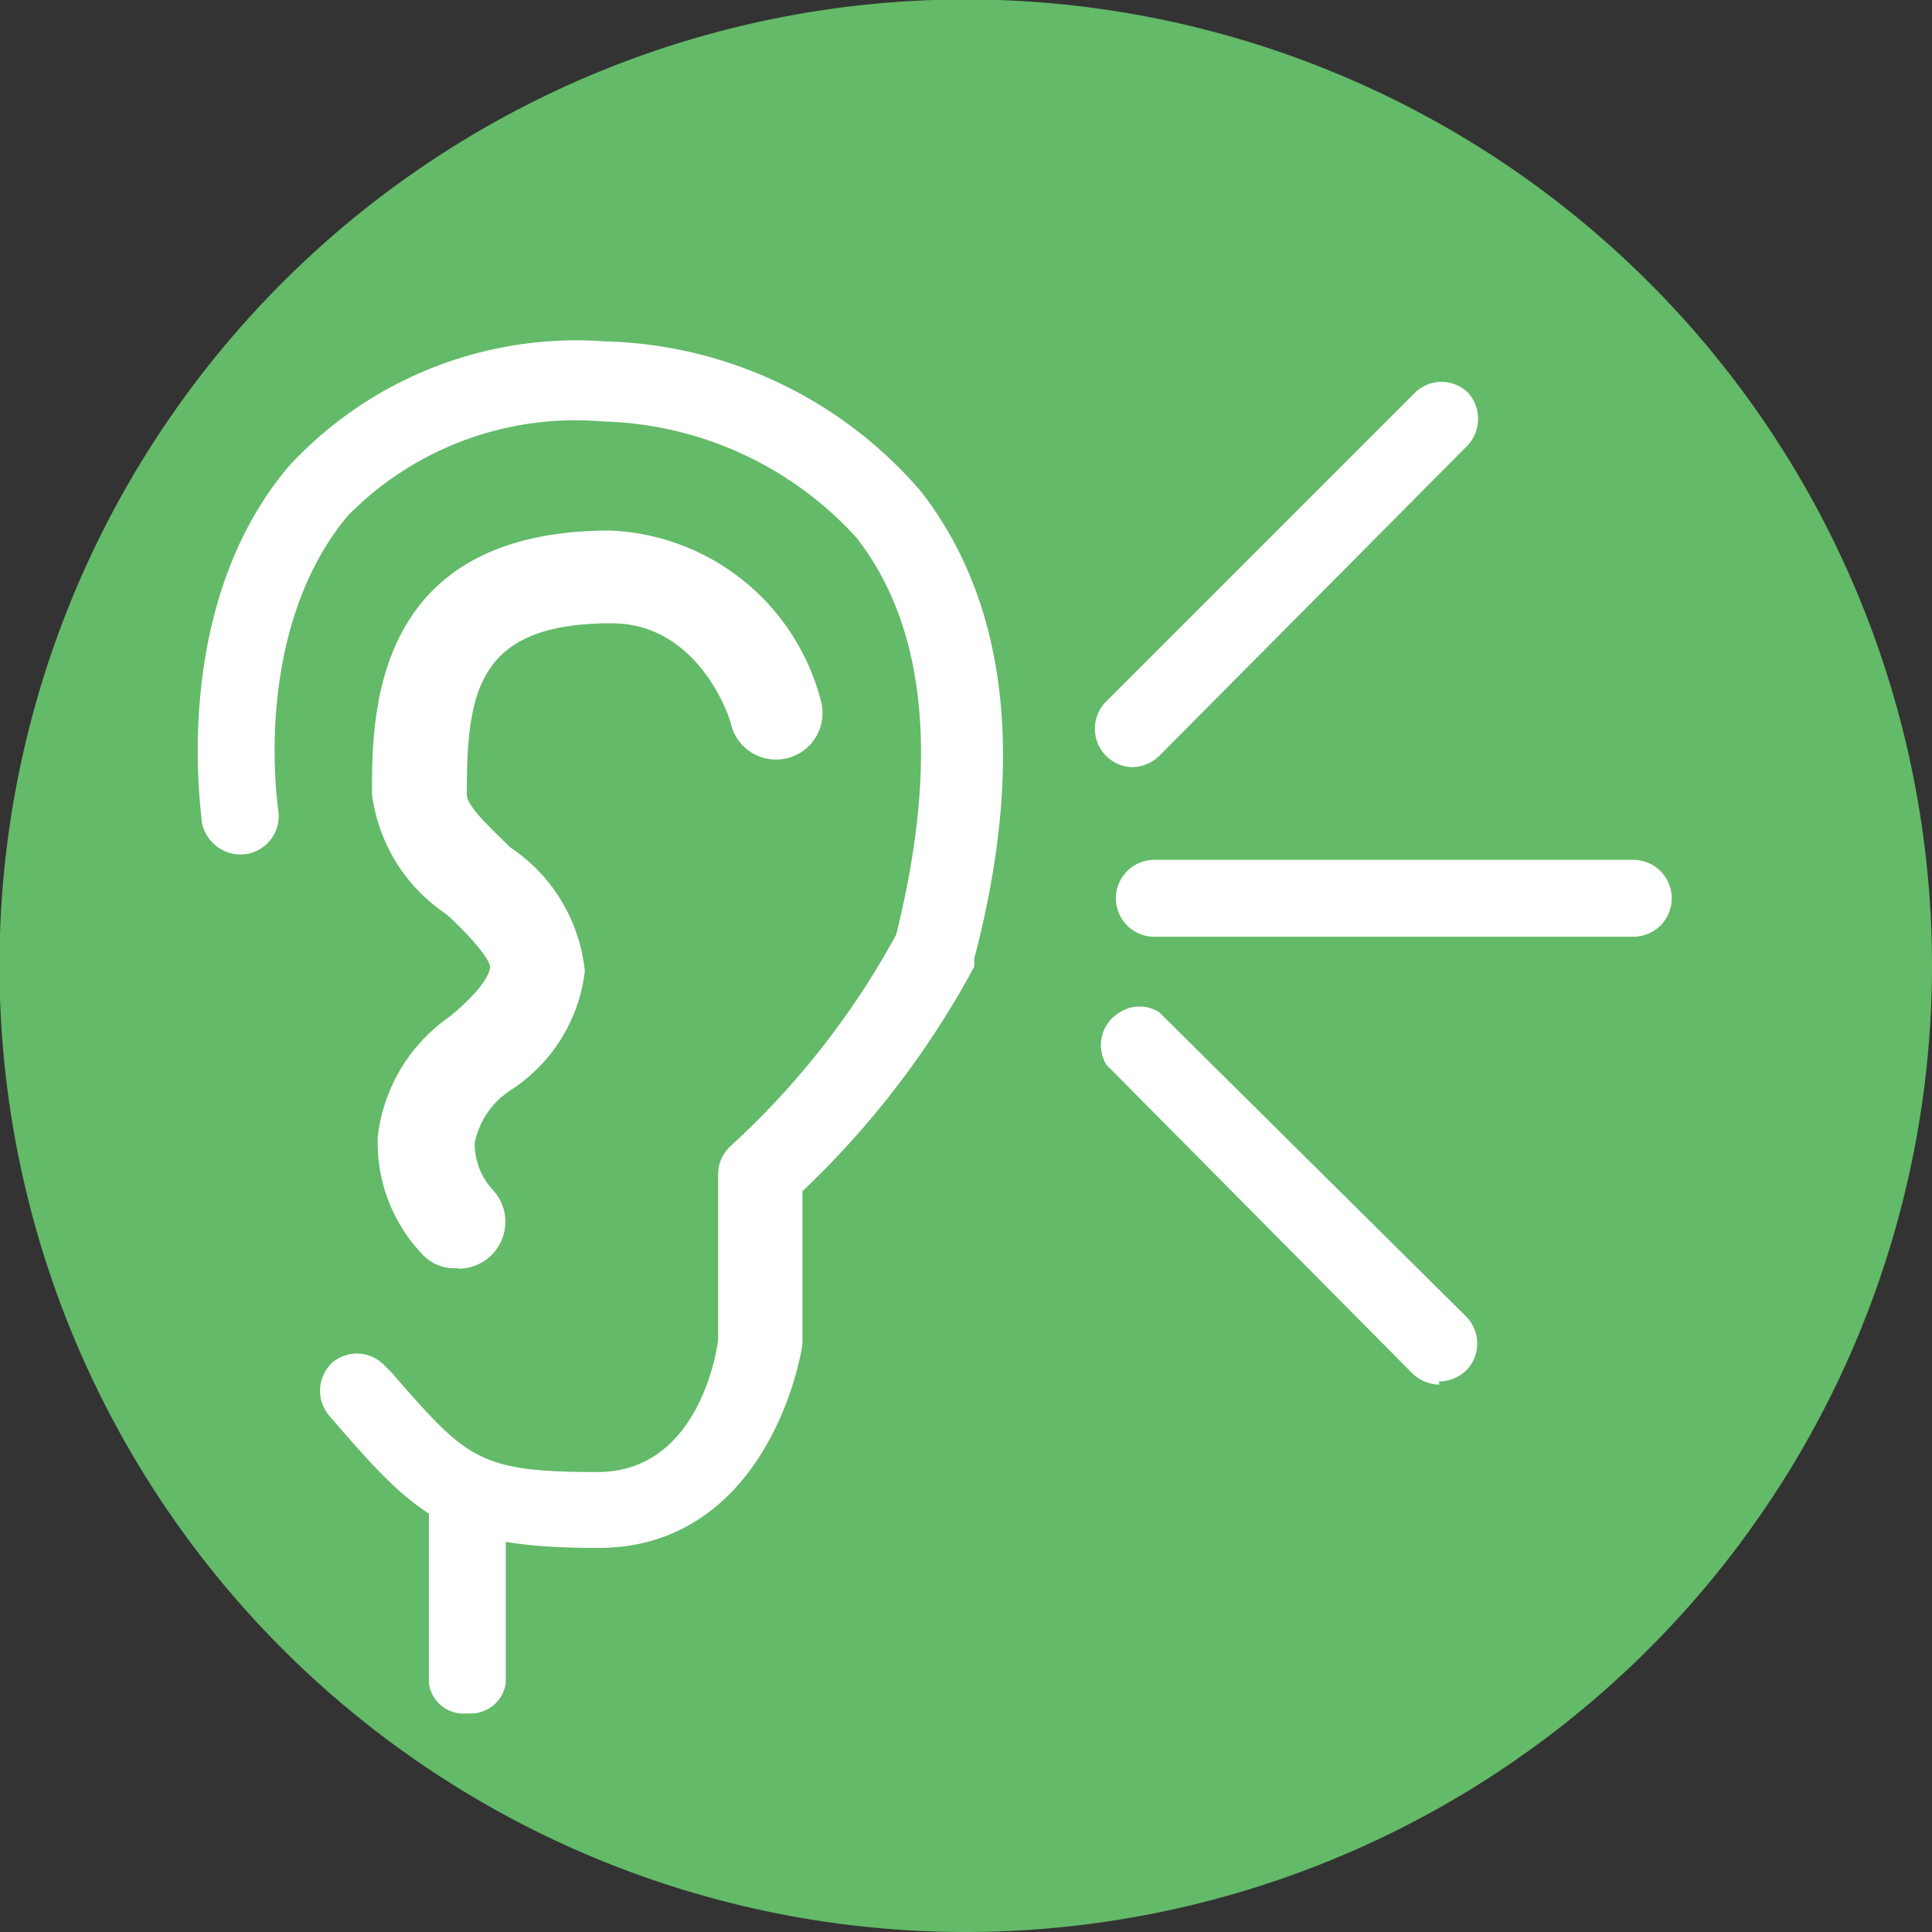
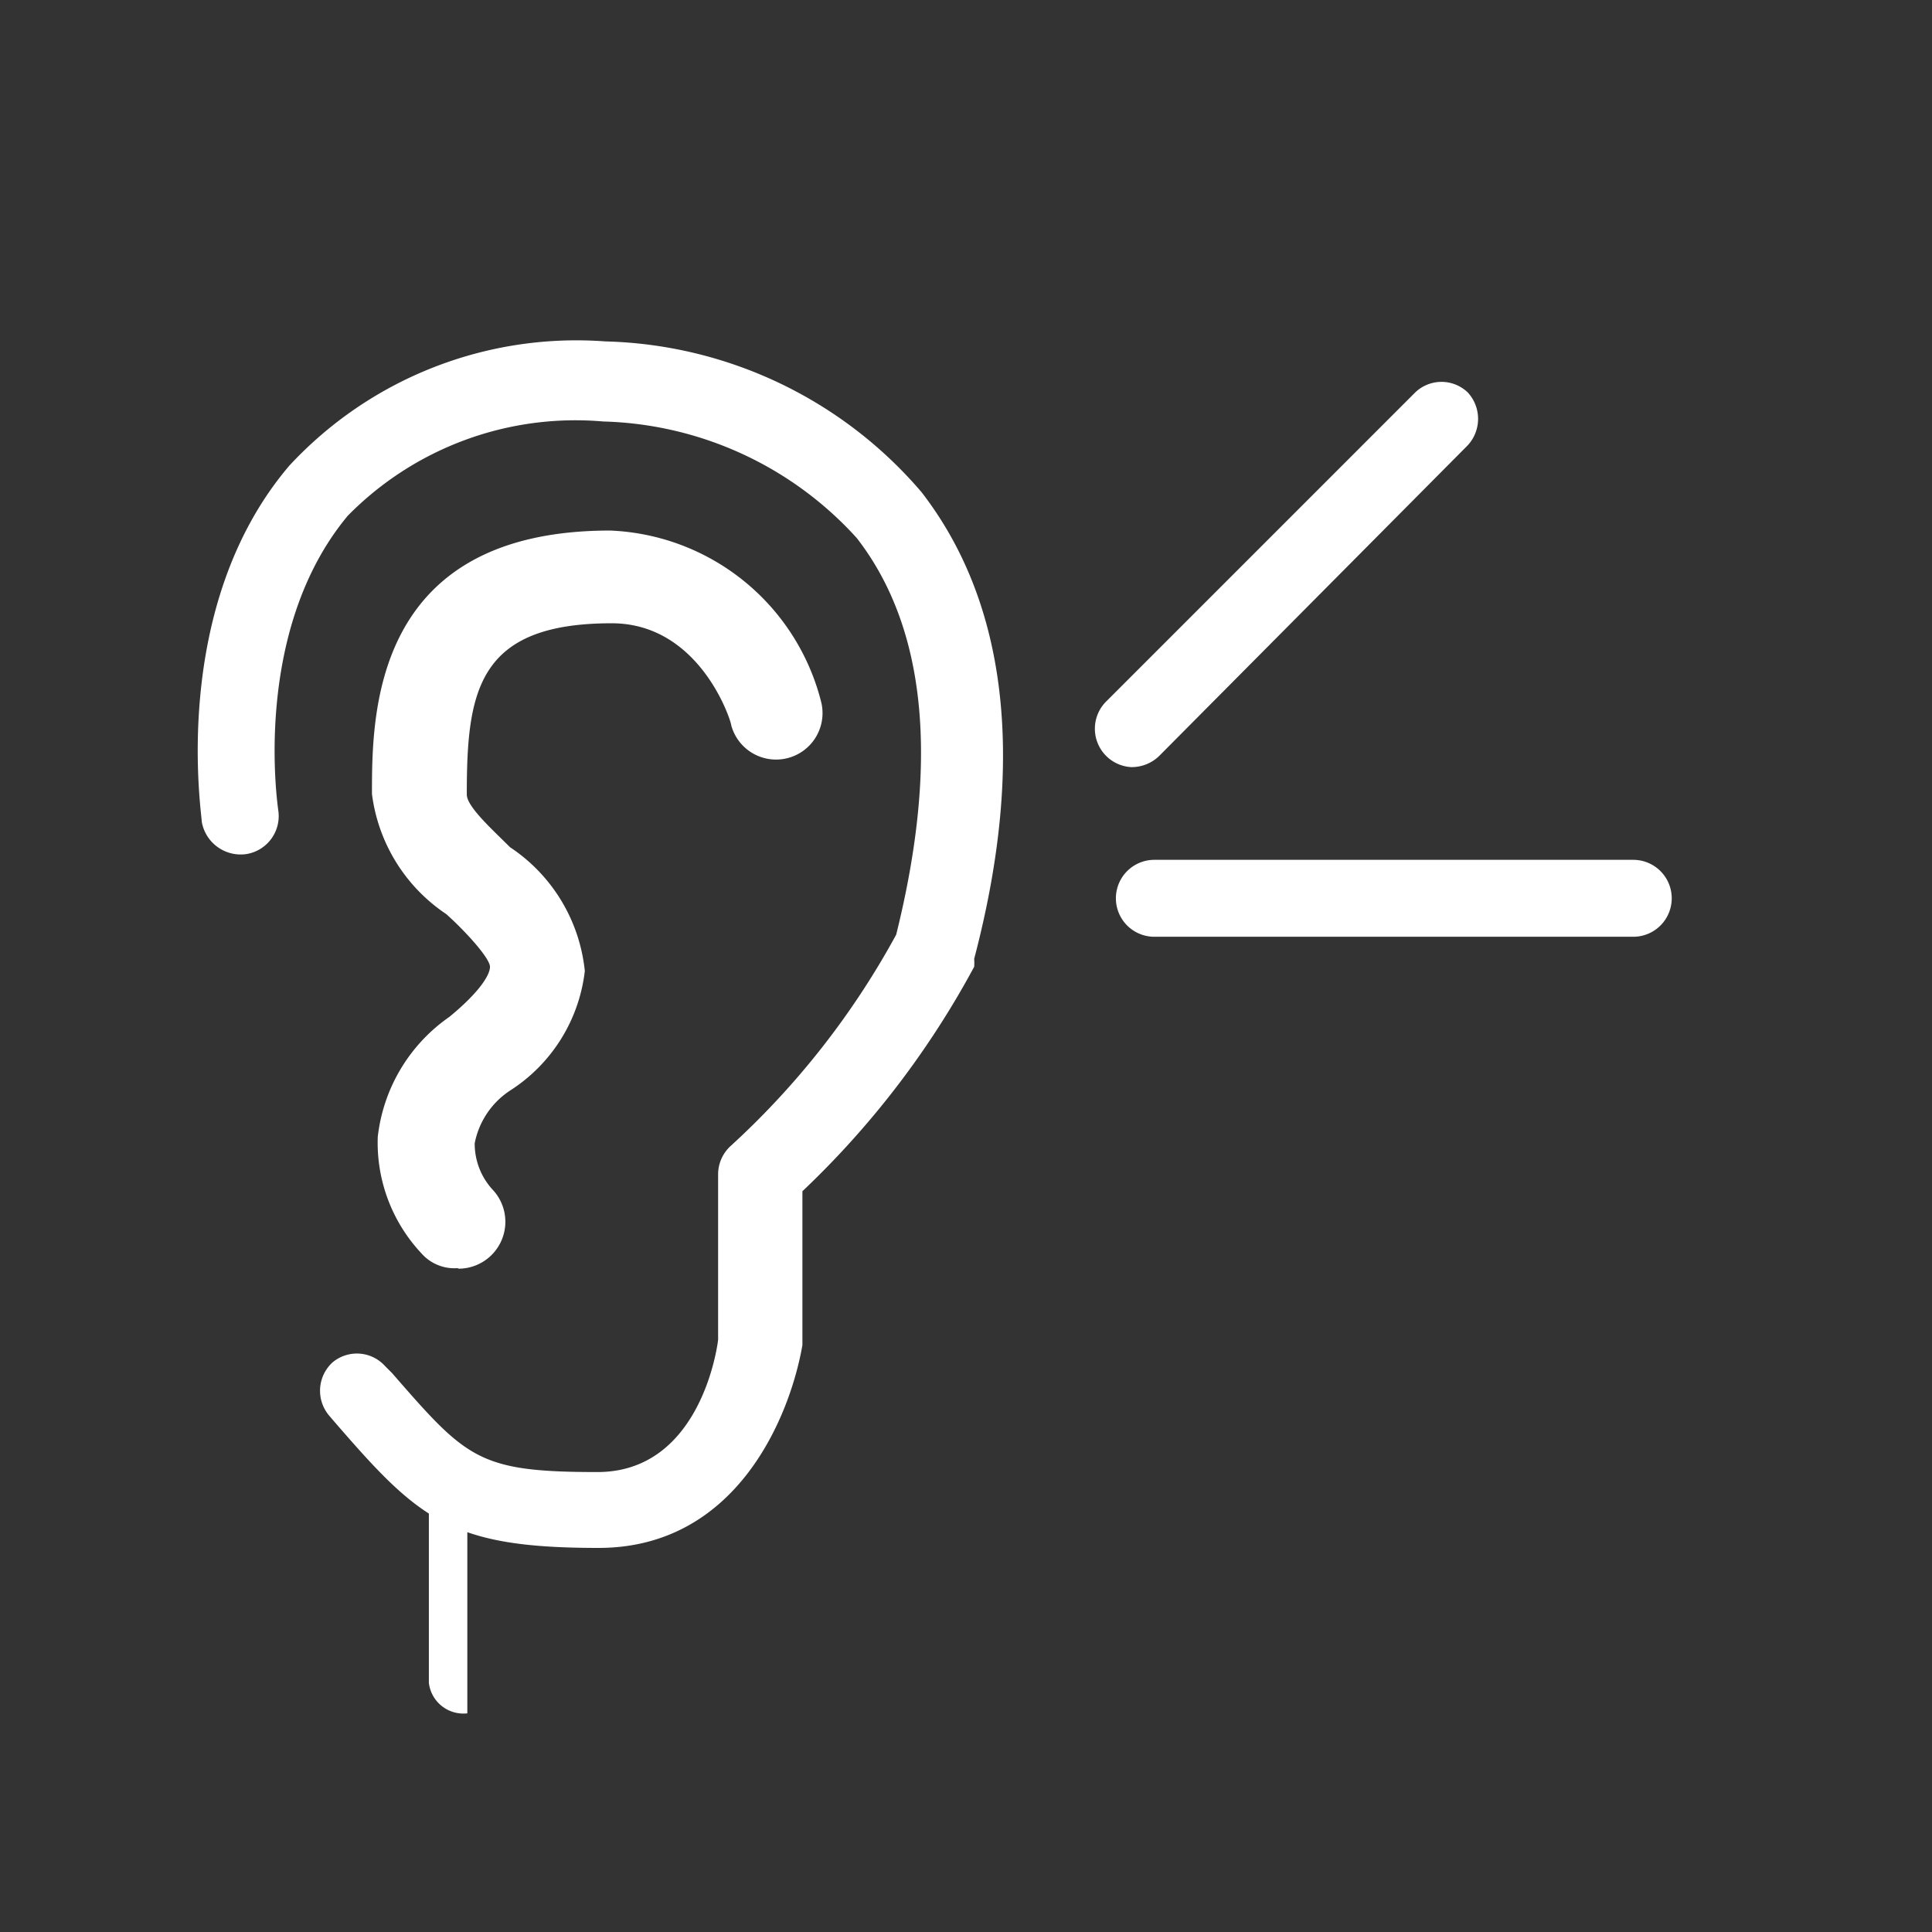
<svg xmlns="http://www.w3.org/2000/svg" id="Layer_1" data-name="Layer 1" viewBox="0 0 36.67 36.67">
  <rect x="0" y="0" width="36.67" height="36.67" fill="#333333" stroke="none" />
  <defs>
    <style>.cls-1{fill:none;}.cls-2{clip-path:url(#clip-path);}.cls-3{fill:#63ba68;}.cls-4{fill:#fff;}</style>
    <clipPath id="clip-path">
      <rect class="cls-1" width="36.67" height="36.67" />
    </clipPath>
  </defs>
  <title>gront-ora</title>
  <g id="Layer_1-2" data-name="Layer 1-2">
    <g class="cls-2">
-       <path class="cls-3" d="M36.67,18.34A18.34,18.34,0,1,0,18.32,36.67h0A18.35,18.35,0,0,0,36.67,18.34" />
      <path class="cls-4" d="M11.36,29.38c-2.8,0-3.4-.53-5-2.38l-.12-.14a.73.73,0,0,1,.07-1,.72.72,0,0,1,1,.07l.13.13c1.42,1.63,1.64,1.88,3.9,1.88,1.87,0,2.25-2.18,2.29-2.51V22.29a.73.73,0,0,1,.25-.55,15.4,15.4,0,0,0,3.13-4c.82-3.3.57-5.83-.75-7.53A6.73,6.73,0,0,0,11.45,8,6.06,6.06,0,0,0,6.6,9.79C4.76,12,5.28,15.34,5.28,15.37a.73.73,0,0,1-.6.84.75.75,0,0,1-.85-.61c0-.16-.62-4.08,1.66-6.76a7.43,7.43,0,0,1,6-2.36,8.16,8.16,0,0,1,6,2.86c1.61,2.08,2,5.06,1,8.86a.88.88,0,0,1,0,.15,16.88,16.88,0,0,1-3.26,4.26v2.92C15,26.86,14,29.38,11.36,29.38" />
      <path class="cls-4" d="M31,17.78H21.91a.73.73,0,0,1,0-1.46H31a.73.73,0,1,1,0,1.46" />
      <path class="cls-4" d="M21.47,14.56A.73.73,0,0,1,21,13.31l5.86-5.86a.72.72,0,0,1,1,0,.74.74,0,0,1,0,1L22,14.35a.75.75,0,0,1-.51.21" />
-       <path class="cls-4" d="M27.32,26.28a.75.75,0,0,1-.51-.21L21,20.21a.72.72,0,0,1,.26-1,.7.7,0,0,1,.74,0L27.84,25a.73.73,0,0,1,0,1,.75.75,0,0,1-.53.22" />
-       <path class="cls-4" d="M8.87,32.52a.66.66,0,0,1-.73-.58V28.47a.66.66,0,0,1,.73-.58.67.67,0,0,1,.73.58v3.47a.67.67,0,0,1-.73.58" />
+       <path class="cls-4" d="M8.87,32.52a.66.66,0,0,1-.73-.58V28.47a.66.66,0,0,1,.73-.58.67.67,0,0,1,.73.58a.67.67,0,0,1-.73.58" />
      <path class="cls-4" d="M8.68,24.07A.83.83,0,0,1,8,23.79a3.07,3.07,0,0,1-.83-2.21A3.21,3.21,0,0,1,8.53,19.3c.56-.46.77-.79.77-.95s-.46-.67-.83-1a3.23,3.23,0,0,1-1.41-2.28c0-1.5,0-5,4.52-5a4.31,4.31,0,0,1,4,3.23.88.88,0,0,1-1.7.47h0c0-.08-.59-1.94-2.27-1.94-2.55,0-2.75,1.29-2.75,3.25,0,.23.48.66.82,1a3.21,3.21,0,0,1,1.42,2.35A3.12,3.12,0,0,1,9.68,20.7a1.55,1.55,0,0,0-.67,1,1.29,1.29,0,0,0,.34.88.89.89,0,0,1-.64,1.5" />
    </g>
  </g>
</svg>